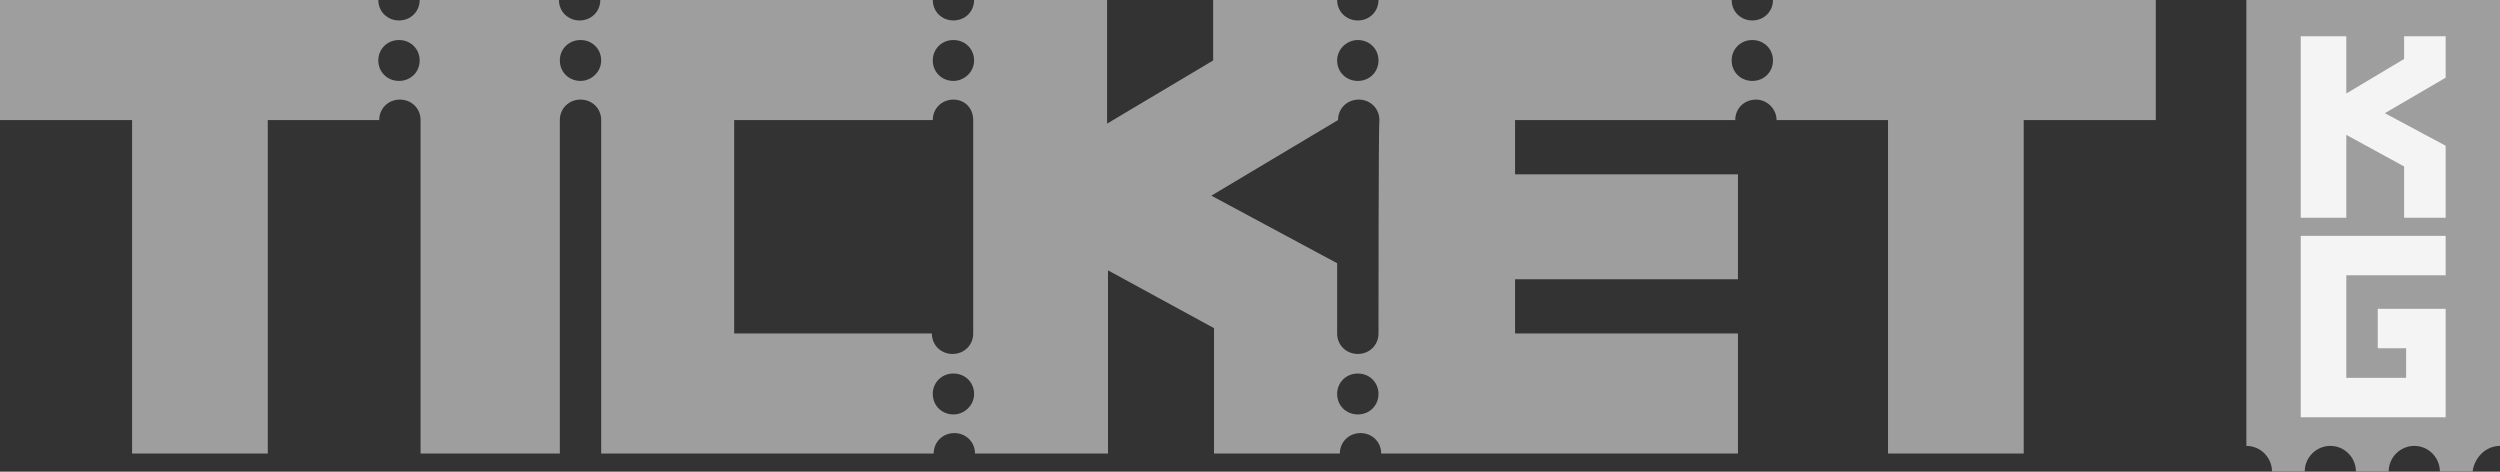
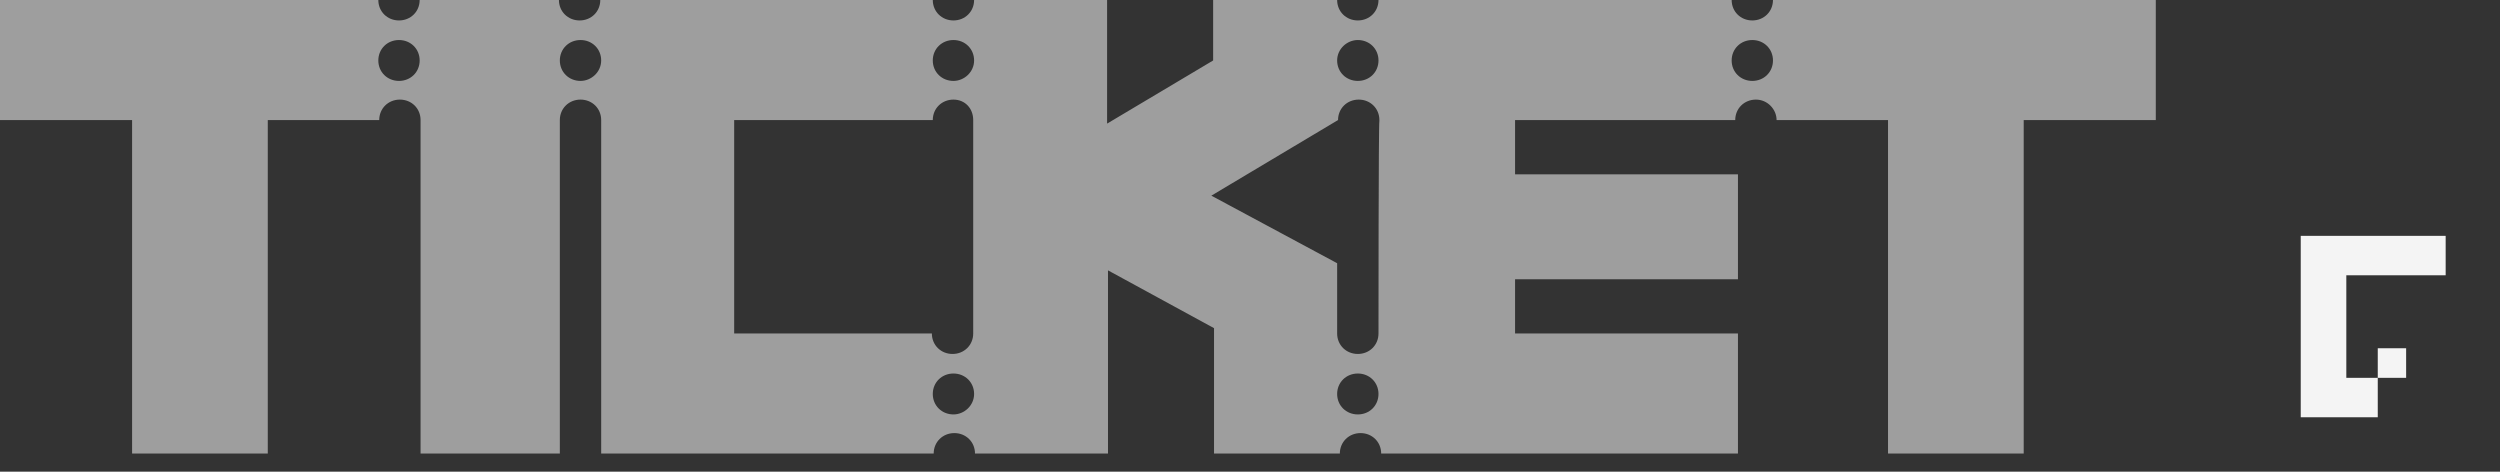
<svg xmlns="http://www.w3.org/2000/svg" width="106" height="20" viewBox="0 0 106 20" fill="none">
  <rect x="0" y="0" width="106" height="20" fill="#333333" stroke="none" />
-   <path d="M106 18.906V0H95.246V18.906C95.846 18.906 96.333 19.396 96.333 20H97.719C97.719 19.396 98.206 18.906 98.806 18.906C99.405 18.906 99.892 19.396 99.892 20H101.279C101.279 19.396 101.766 18.906 102.365 18.906C102.965 18.906 103.452 19.396 103.452 20H104.838C104.913 19.396 105.4 18.906 106 18.906Z" fill="#9E9E9E" />
  <path fill-rule="evenodd" clip-rule="evenodd" d="M74.298 0.867C74.793 0.867 75.174 0.49 75.174 0H91.406V5.09H85.805V19.231H80.052V5.09H75.327C75.327 4.638 74.946 4.223 74.451 4.223C73.955 4.223 73.574 4.6 73.574 5.09H64.239V7.391H73.689V11.84H64.239V14.14H73.689V19.231H58.562C58.562 18.741 58.181 18.363 57.686 18.363C57.191 18.363 56.809 18.741 56.809 19.231H56.771H51.475V13.914L46.979 11.463V19.231H41.34C41.34 18.741 40.959 18.363 40.464 18.363C39.969 18.363 39.588 18.741 39.588 19.231H25.49V5.128V5.09C25.49 4.6 25.109 4.223 24.614 4.223C24.118 4.223 23.737 4.6 23.737 5.09V5.128V19.231H17.832V5.09C17.832 4.6 17.451 4.223 16.955 4.223C16.46 4.223 16.079 4.6 16.079 5.09H11.354V19.231H5.601V5.09H0V0H16.041C16.041 0.49 16.422 0.867 16.917 0.867C17.412 0.867 17.794 0.49 17.794 0H23.699C23.699 0.49 24.08 0.867 24.576 0.867C25.071 0.867 25.452 0.49 25.452 0H39.55C39.55 0.49 39.931 0.867 40.426 0.867C40.921 0.867 41.302 0.49 41.302 0H46.941V5.241L51.437 2.564V0H56.695C56.695 0.49 57.076 0.867 57.572 0.867C58.067 0.867 58.448 0.49 58.448 0H73.422C73.422 0.49 73.803 0.867 74.298 0.867ZM16.041 2.564C16.041 3.054 16.422 3.431 16.917 3.431C17.412 3.431 17.794 3.054 17.794 2.564C17.794 2.074 17.412 1.697 16.917 1.697C16.422 1.697 16.041 2.074 16.041 2.564ZM24.614 3.431C24.118 3.431 23.737 3.054 23.737 2.564C23.737 2.074 24.118 1.697 24.614 1.697C25.109 1.697 25.49 2.074 25.49 2.564C25.49 3.054 25.071 3.431 24.614 3.431ZM39.55 16.704C39.55 17.195 39.931 17.572 40.426 17.572C40.883 17.572 41.302 17.195 41.302 16.704C41.302 16.214 40.921 15.837 40.426 15.837C39.931 15.837 39.55 16.214 39.55 16.704ZM41.264 5.09V14.14C41.264 14.63 40.883 15.008 40.388 15.008C39.892 15.008 39.511 14.63 39.511 14.14H31.129V5.09H39.55C39.55 4.6 39.931 4.223 40.426 4.223C40.921 4.223 41.264 4.6 41.264 5.09ZM39.55 2.564C39.55 3.054 39.931 3.431 40.426 3.431C40.883 3.431 41.302 3.054 41.302 2.564C41.302 2.074 40.921 1.697 40.426 1.697C39.931 1.697 39.55 2.074 39.55 2.564ZM57.572 1.697C58.067 1.697 58.448 2.074 58.448 2.564C58.448 3.054 58.067 3.431 57.572 3.431C57.076 3.431 56.695 3.054 56.695 2.564C56.695 2.074 57.114 1.697 57.572 1.697ZM56.695 16.704C56.695 17.195 57.076 17.572 57.572 17.572C58.067 17.572 58.448 17.195 58.448 16.704C58.448 16.214 58.067 15.837 57.572 15.837C57.076 15.837 56.695 16.214 56.695 16.704ZM58.448 14.14C58.448 14.63 58.067 15.008 57.572 15.008C57.076 15.008 56.695 14.63 56.695 14.14V11.161L51.361 8.296L56.733 5.09C56.733 4.6 57.114 4.223 57.61 4.223C58.105 4.223 58.486 4.6 58.486 5.09V5.128C58.448 5.241 58.448 13.876 58.448 14.14ZM73.422 2.564C73.422 3.054 73.803 3.431 74.298 3.431C74.793 3.431 75.174 3.054 75.174 2.564C75.174 2.074 74.793 1.697 74.298 1.697C73.803 1.697 73.422 2.074 73.422 2.564Z" fill="#9E9E9E" />
-   <path d="M103.696 9.231V6.179L101.117 4.799L103.696 3.294V1.539H101.934V2.5L99.484 3.963V1.539H97.551V9.231H99.484V5.719L101.934 7.057V9.231H103.696Z" fill="#F4F4F4" />
-   <path d="M103.696 11.672V10H97.551V17.692H103.696V13.094H100.817V14.766H102.02V16.02H99.484V11.672H103.696Z" fill="#F4F4F4" />
+   <path d="M103.696 11.672V10H97.551V17.692H103.696H100.817V14.766H102.02V16.02H99.484V11.672H103.696Z" fill="#F4F4F4" />
</svg>